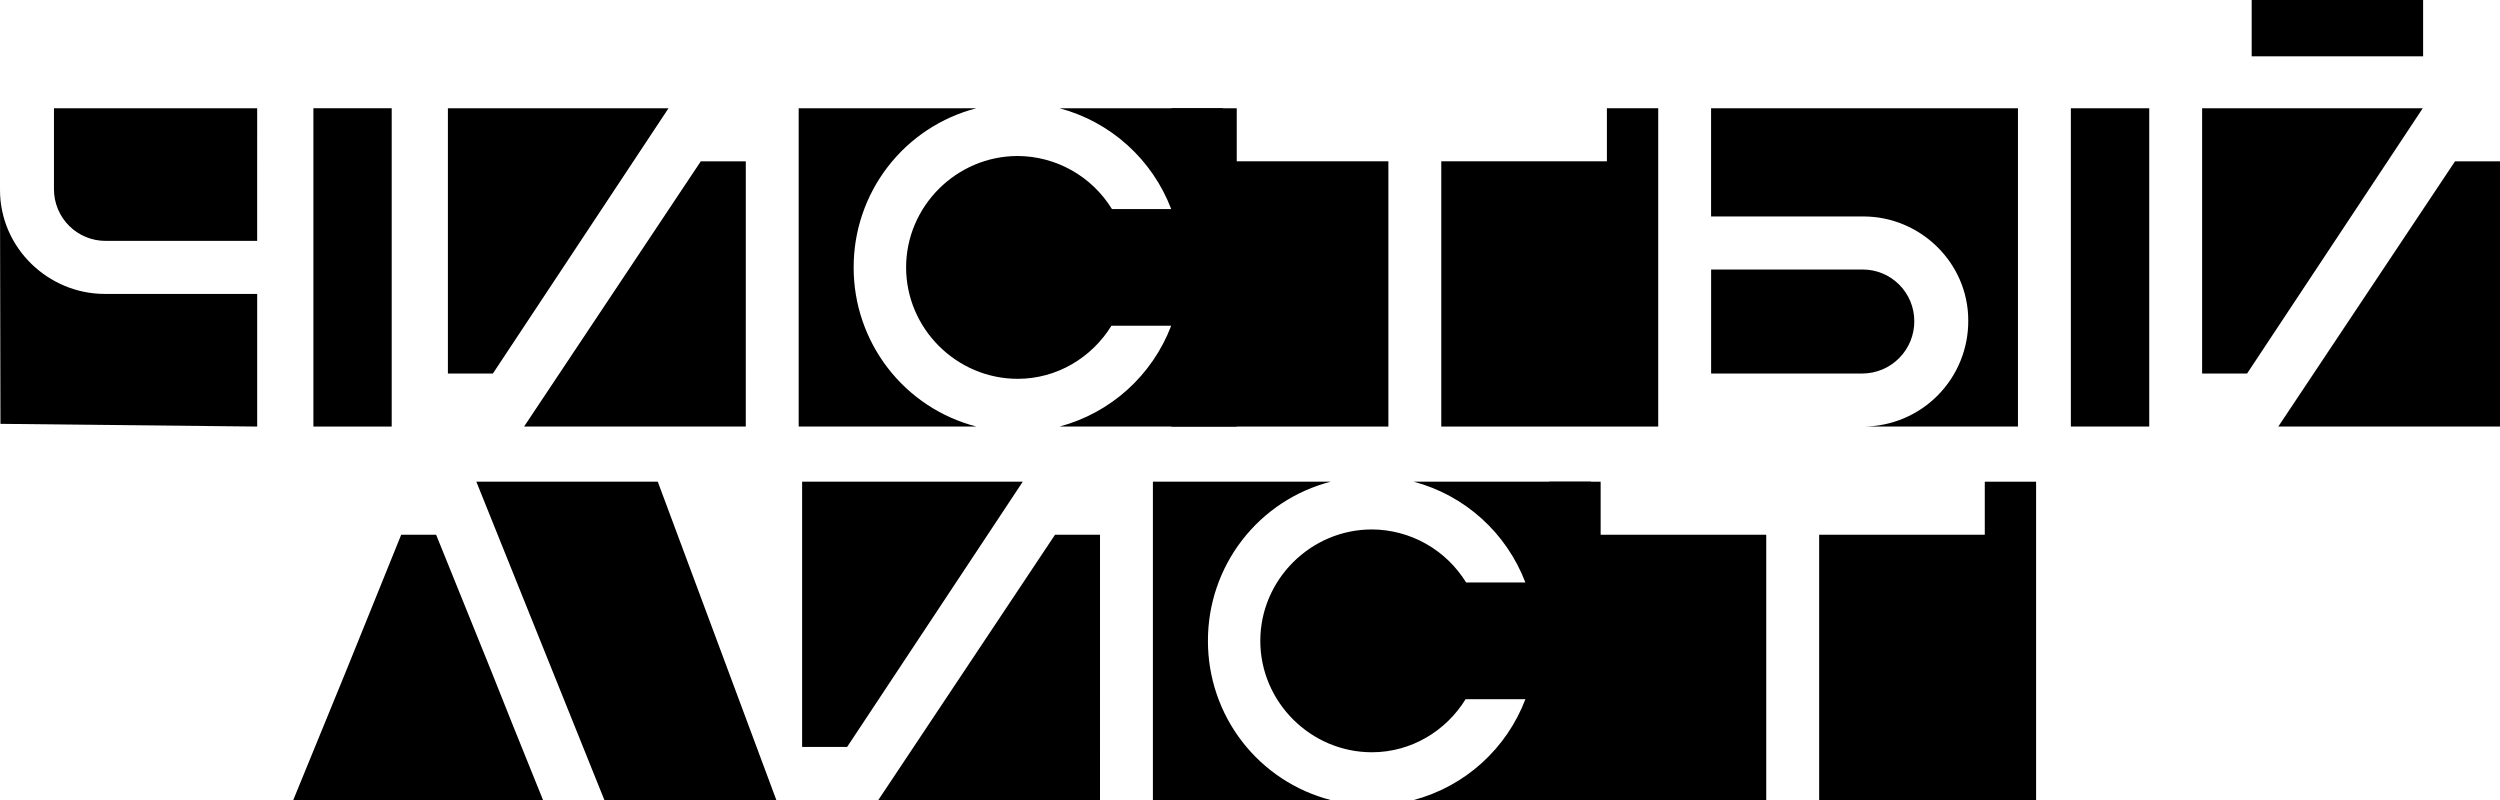
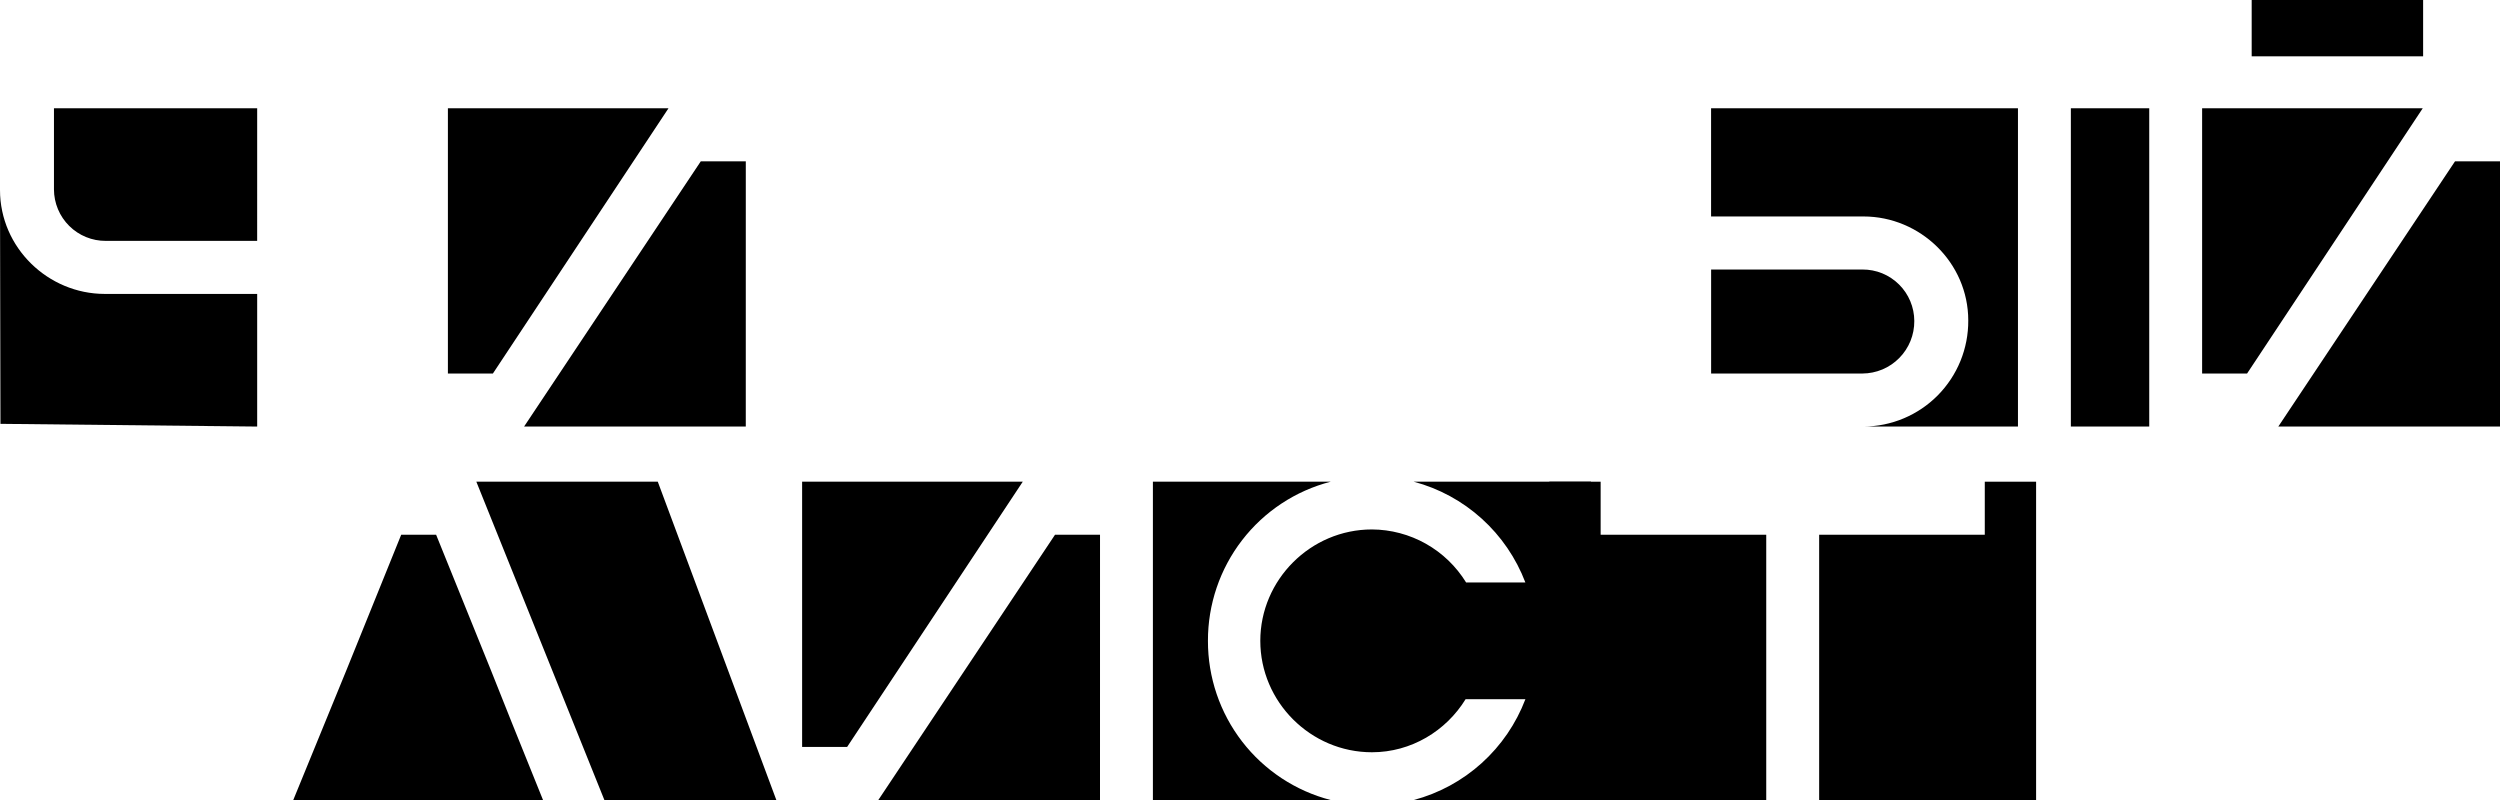
<svg xmlns="http://www.w3.org/2000/svg" width="125" height="40" viewBox="0 0 125 40" fill="none">
  <g clip-path="url(#clip0)">
    <path d="M116.992 2.255C117.336 2.259 117.673 2.157 117.957 1.962C118.24 1.768 118.458 1.491 118.579 1.168H115.378C115.509 1.49 115.732 1.765 116.02 1.958C116.307 2.152 116.646 2.255 116.992 2.255Z" fill="black" />
    <path d="M121.156 0H112.584V2.816H121.156V0Z" fill="black" />
    <path d="M6.10352e-05 9.497C6.10352e-05 12.389 2.407 14.696 5.239 14.696H12.859V21.328L0.023 21.192L6.10352e-05 9.497ZM12.858 12.044H5.291C4.952 12.046 4.616 11.982 4.302 11.853C3.988 11.725 3.703 11.536 3.462 11.297C3.221 11.058 3.029 10.774 2.898 10.46C2.767 10.147 2.699 9.81 2.698 9.471V5.412H12.859L12.858 12.044Z" fill="black" />
    <path d="M33.426 5.412L24.645 18.676H22.395V5.412H33.426ZM37.289 21.328H26.204L35.04 8.065H37.29L37.289 21.328Z" fill="black" />
-     <path d="M48.821 21.328H39.934V5.412H48.821C47.062 5.867 45.504 6.895 44.392 8.336C43.281 9.777 42.679 11.548 42.683 13.37C42.679 15.191 43.281 16.963 44.392 18.404C45.503 19.845 47.062 20.874 48.821 21.328ZM61.837 5.412V21.328H52.976C54.238 20.991 55.403 20.359 56.373 19.483C57.344 18.606 58.093 17.511 58.559 16.288H55.571C54.592 17.88 52.845 18.941 50.888 18.941C47.819 18.941 45.305 16.42 45.305 13.37C45.305 10.319 47.819 7.8 50.888 7.8C51.833 7.805 52.761 8.051 53.584 8.515C54.408 8.979 55.101 9.646 55.597 10.452H58.56C58.094 9.229 57.345 8.134 56.374 7.258C55.404 6.381 54.24 5.749 52.977 5.412H61.837Z" fill="black" />
-     <path d="M61.138 5.412V8.065H69.419V21.328H58.572V5.412H61.138ZM82.911 21.328H72.064V8.065H80.345V5.412H82.911V21.328Z" fill="black" />
    <path d="M98.413 16.023C98.413 13.131 96.006 10.823 93.175 10.823H85.554V5.412H100.898V21.328H93.175C93.866 21.325 94.55 21.186 95.188 20.917C95.826 20.649 96.404 20.257 96.891 19.765C97.377 19.272 97.762 18.688 98.024 18.046C98.285 17.404 98.417 16.716 98.413 16.023ZM85.556 13.476H93.122C93.461 13.474 93.797 13.538 94.111 13.666C94.425 13.795 94.71 13.984 94.951 14.223C95.192 14.462 95.384 14.746 95.515 15.06C95.646 15.373 95.714 15.709 95.715 16.049C95.717 16.392 95.652 16.733 95.523 17.051C95.393 17.369 95.203 17.658 94.962 17.902C94.721 18.146 94.435 18.34 94.119 18.473C93.803 18.605 93.464 18.674 93.122 18.676H85.556V13.476ZM107.462 5.412V21.328H103.543V5.412H107.462Z" fill="black" />
-     <path d="M19.585 5.412H15.67V21.328H19.585V5.412Z" fill="black" />
    <path d="M25.589 36.128L27.151 40.001H14.663L17.335 33.474L20.06 26.737H21.806L24.531 33.474L25.589 36.128ZM38.817 40.001H30.219L23.817 24.085H32.889L38.817 40.001Z" fill="black" />
    <path d="M51.138 24.085L42.356 37.347H40.106V24.085H51.138ZM55 40.001H43.916L52.751 26.737H55.001L55 40.001Z" fill="black" />
    <path d="M66.534 40.001H57.645V24.085H66.534C64.775 24.539 63.217 25.568 62.105 27.009C60.994 28.45 60.393 30.221 60.397 32.042C60.393 33.864 60.994 35.635 62.105 37.076C63.217 38.517 64.775 39.546 66.534 40.001ZM79.55 24.085V40.001H70.687C71.95 39.664 73.114 39.032 74.085 38.155C75.055 37.279 75.804 36.184 76.27 34.961H73.279C72.301 36.552 70.555 37.613 68.597 37.613C65.528 37.613 63.015 35.093 63.015 32.042C63.015 28.992 65.528 26.472 68.597 26.472C69.542 26.477 70.47 26.723 71.294 27.187C72.118 27.651 72.81 28.318 73.306 29.124H76.269C75.803 27.901 75.054 26.806 74.084 25.93C73.113 25.053 71.949 24.421 70.687 24.085H79.55Z" fill="black" />
    <path d="M80.032 24.085V26.737H88.312V40.001H77.466V24.085H80.032ZM101.805 40.001H90.958V26.737H99.239V24.085H101.805V40.001Z" fill="black" />
    <path d="M110.106 18.676H112.354L121.138 5.412H110.106V18.676Z" fill="black" />
    <path d="M113.915 21.328H125V8.065H122.752L113.915 21.328Z" fill="black" />
  </g>
  <defs>
    <clipPath id="clip0">
      <rect width="125" height="40" fill="white" />
    </clipPath>
  </defs>
</svg>